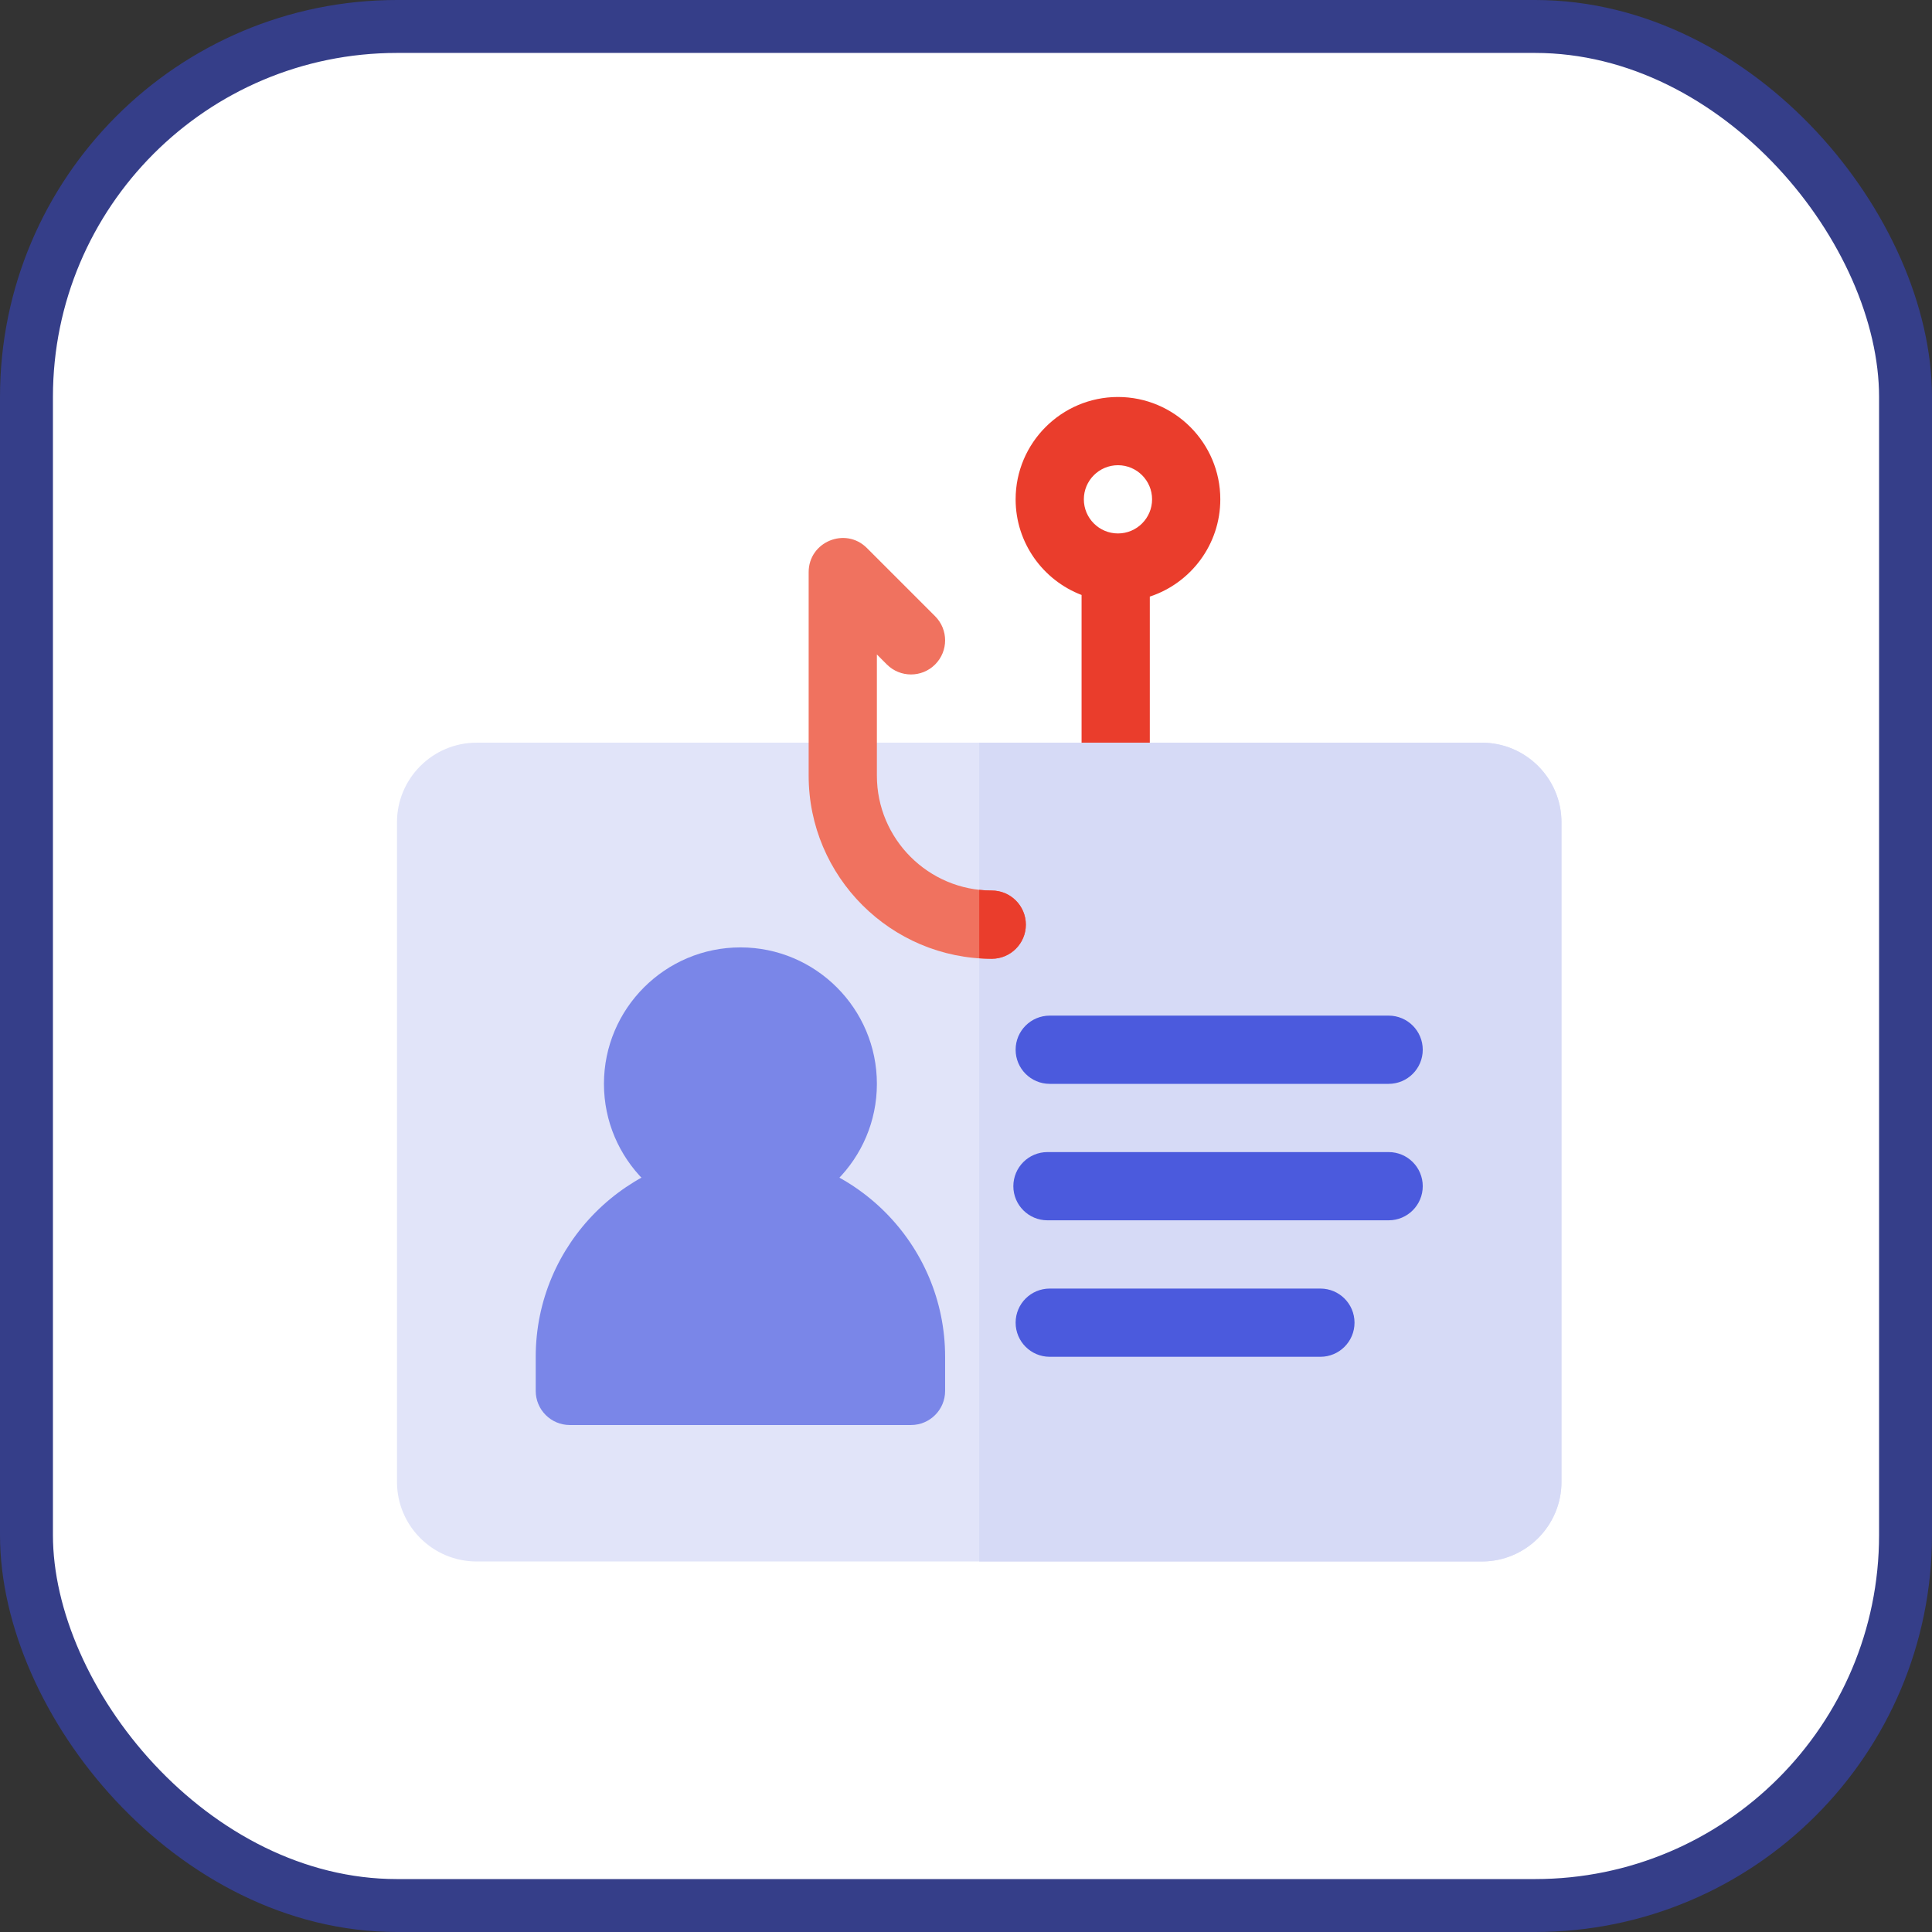
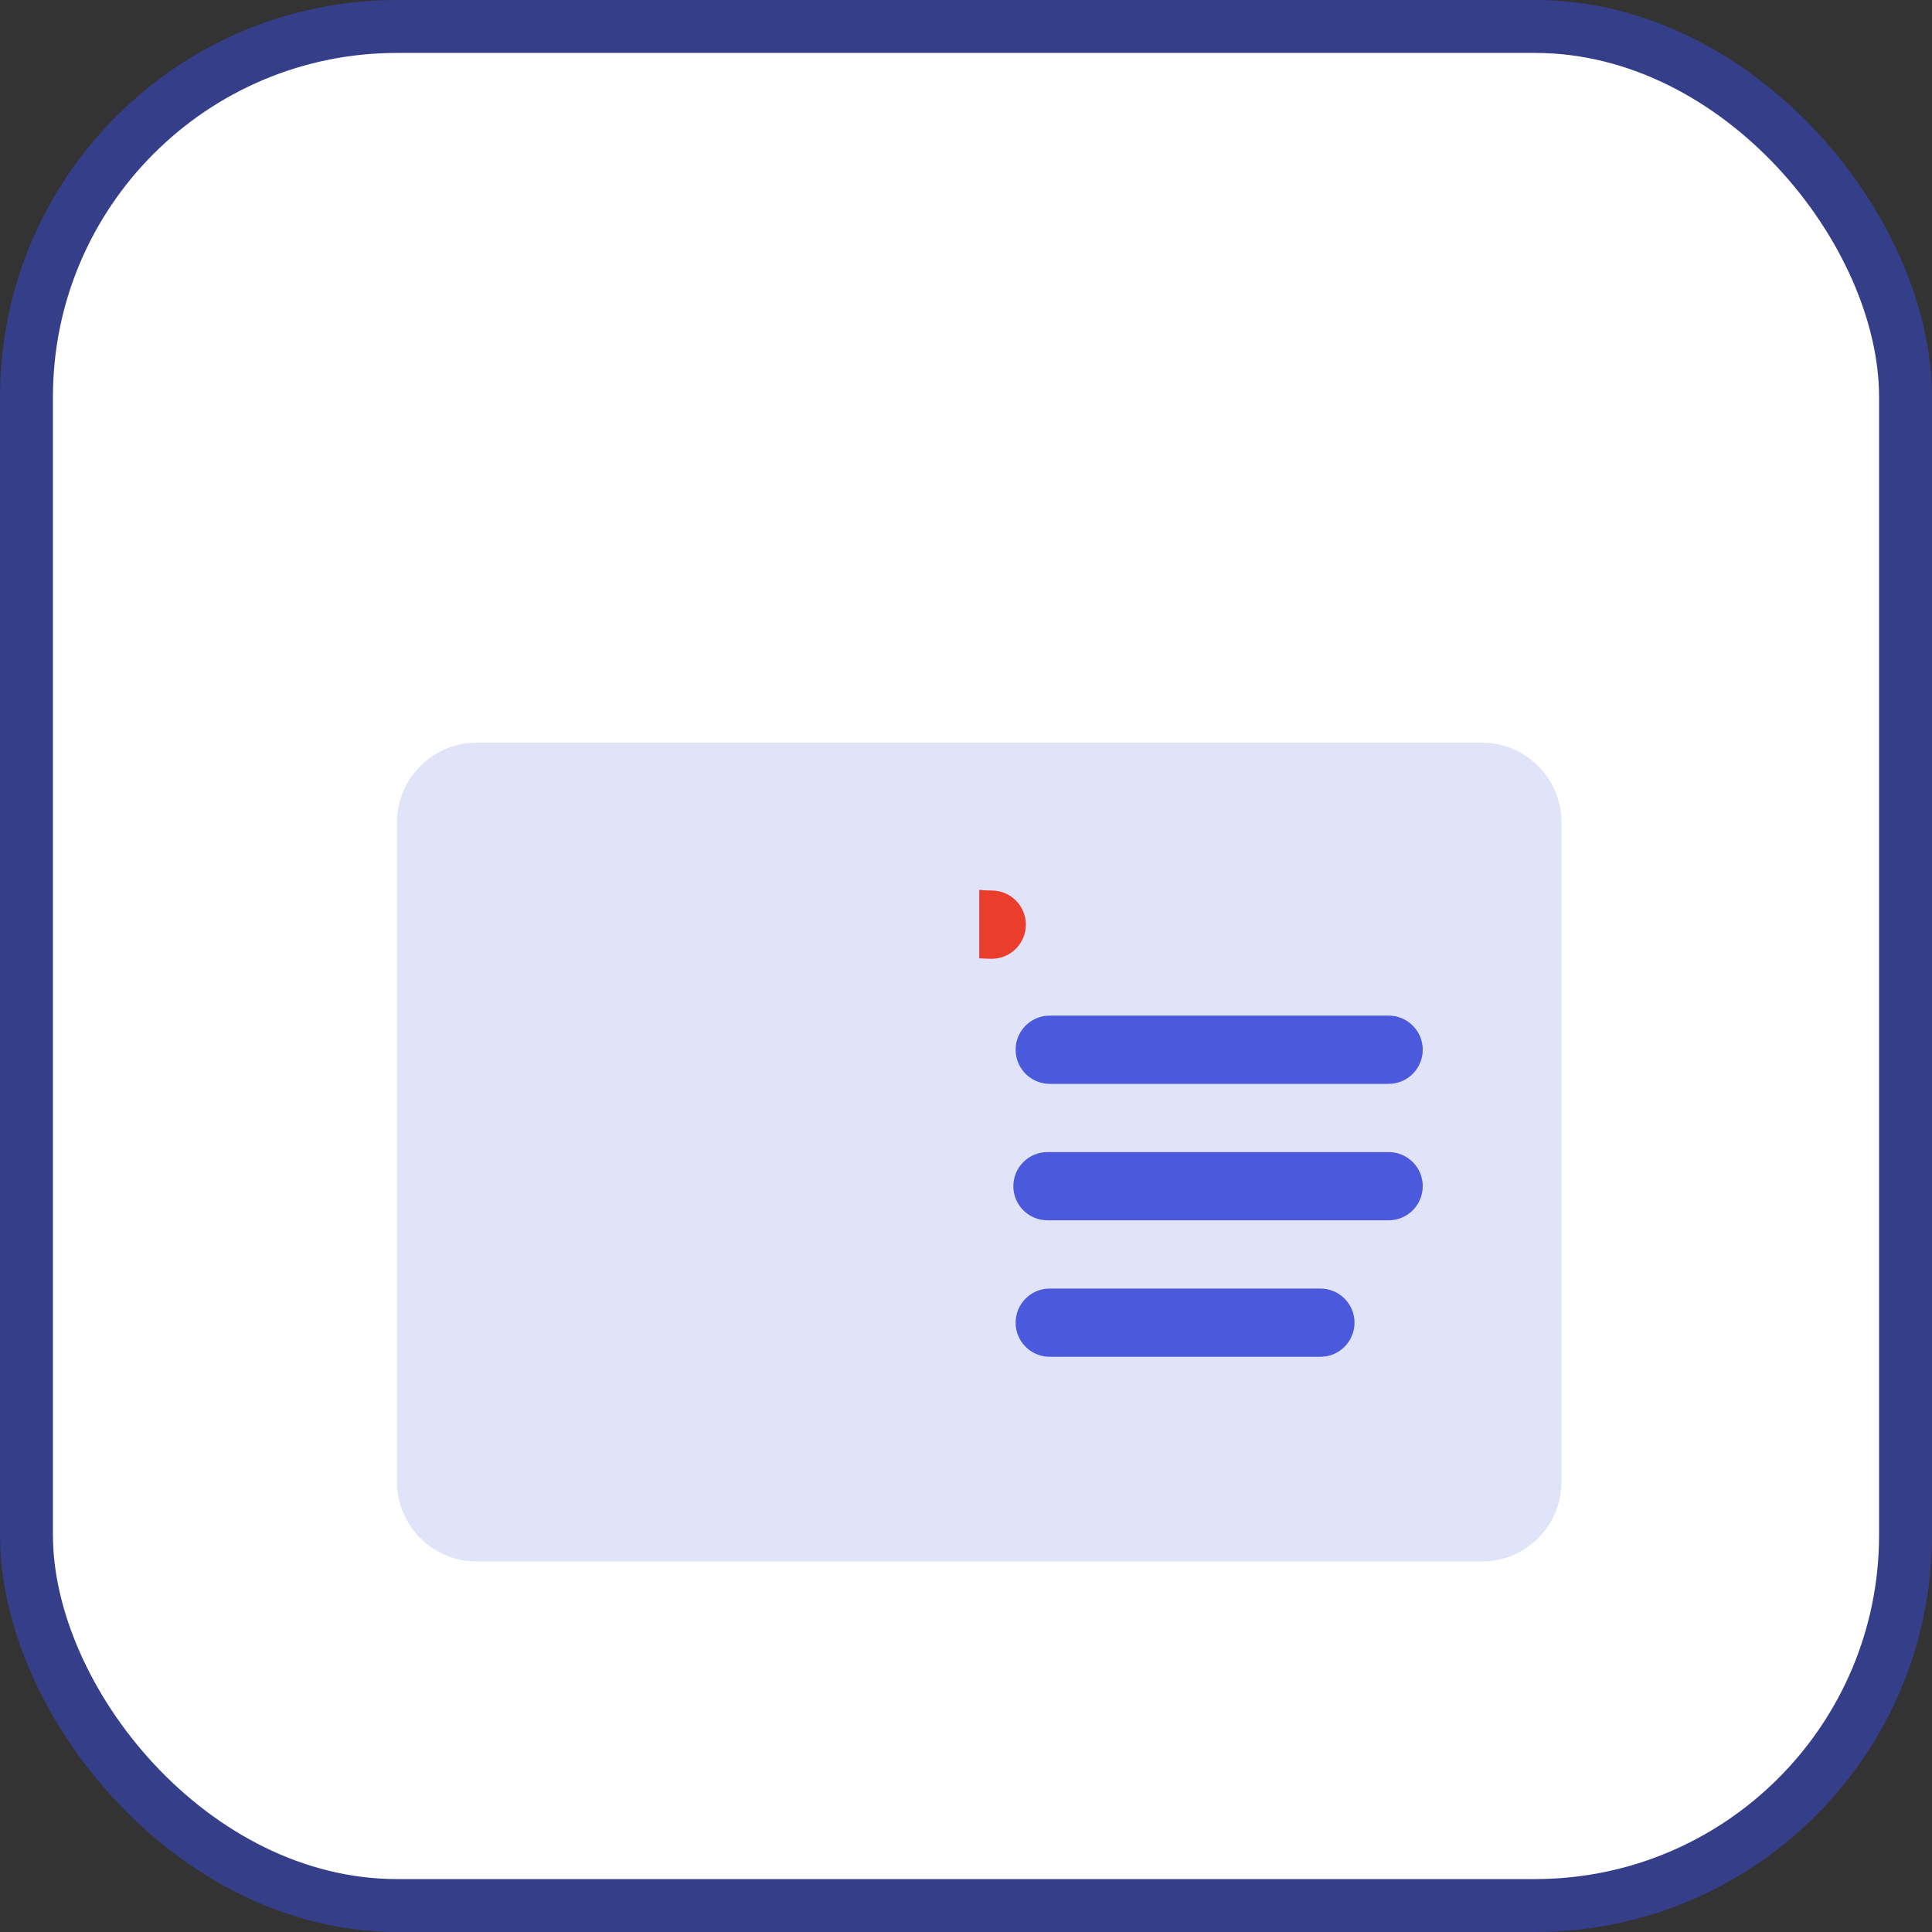
<svg xmlns="http://www.w3.org/2000/svg" width="800px" height="800px" viewBox="0 0 73 73" version="1.1">
  <rect x="0" y="0" width="73" height="73" fill="#333333" stroke="none" />
  <title>progressive-webapps/security/clickjacking</title>
  <desc>Created with Sketch.</desc>
  <defs>

</defs>
  <g id="progressive-webapps/security/clickjacking" stroke="none" stroke-width="1" fill="none" fill-rule="evenodd">
    <g id="container" transform="translate(2, 2)" fill="#FFFFFF" fill-rule="nonzero" stroke="#353E89" stroke-width="2">
      <rect id="mask" x="-1" y="-1" width="71" height="71" rx="14">

</rect>
    </g>
    <g id="id-card" transform="translate(15, 15)" fill-rule="nonzero">
-       <path d="M31.109,3.867 C31.109,1.735 29.375,0 27.242,0 C25.11,0 23.375,1.735 23.375,3.867 C23.375,5.515 24.412,6.925 25.867,7.481 L25.867,13.492 L28.445,13.492 L28.445,7.542 C29.99,7.035 31.109,5.58 31.109,3.867 Z M27.242,5.156 C26.531,5.156 25.953,4.578 25.953,3.867 C25.953,3.156 26.531,2.578 27.242,2.578 C27.953,2.578 28.531,3.156 28.531,3.867 C28.531,4.578 27.953,5.156 27.242,5.156 Z" id="Shape" fill="#EA3D2C">
- 
- </path>
      <path d="M40.992,44 L3.008,44 C1.349,44 0,42.651 0,40.992 L0,16.07 C0,14.412 1.349,13.062 3.008,13.062 L40.992,13.062 C42.651,13.062 44,14.412 44,16.07 L44,40.992 C44,42.651 42.651,44 40.992,44 Z" id="Shape" fill="#E1E4F9">
- 
- </path>
-       <path d="M40.992,13.062 L22,13.062 L22,44 L40.992,44 C42.651,44 44,42.651 44,40.992 L44,16.07 C44,14.412 42.651,13.062 40.992,13.062 Z" id="Shape" fill="#D6DAF6">
- 
- </path>
-       <path d="M22.473,21.227 C18.658,21.227 15.555,18.123 15.555,14.309 L15.555,6.617 C15.555,5.471 16.945,4.896 17.755,5.706 L20.333,8.284 C20.837,8.787 20.837,9.603 20.333,10.107 C19.83,10.61 19.014,10.61 18.51,10.107 L18.133,9.729 L18.133,14.309 C18.133,16.702 20.08,18.648 22.473,18.648 C23.185,18.648 23.762,19.226 23.762,19.938 C23.762,20.649 23.185,21.227 22.473,21.227 Z" id="Shape" fill="#F0725F">

</path>
      <path d="M37.469,25.953 L24.664,25.953 C23.952,25.953 23.375,25.376 23.375,24.664 C23.375,23.952 23.952,23.375 24.664,23.375 L37.469,23.375 C38.181,23.375 38.758,23.952 38.758,24.664 C38.758,25.376 38.181,25.953 37.469,25.953 Z" id="Shape" fill="#4B5ADD">

</path>
      <path d="M37.469,31.109 L24.578,31.109 C23.866,31.109 23.289,30.532 23.289,29.82 C23.289,29.108 23.866,28.531 24.578,28.531 L37.469,28.531 C38.181,28.531 38.758,29.108 38.758,29.82 C38.758,30.532 38.181,31.109 37.469,31.109 Z" id="Shape" fill="#4B5ADD">

</path>
      <path d="M34.891,36.266 L24.664,36.266 C23.952,36.266 23.375,35.688 23.375,34.977 C23.375,34.265 23.952,33.688 24.664,33.688 L34.891,33.688 C35.603,33.688 36.18,34.265 36.18,34.977 C36.18,35.688 35.603,36.266 34.891,36.266 Z" id="Shape" fill="#4B5ADD">

</path>
-       <path d="M19.422,38.844 L6.531,38.844 C5.819,38.844 5.242,38.267 5.242,37.555 L5.242,36.266 C5.242,32.001 8.712,28.531 12.977,28.531 C17.241,28.531 20.711,32.001 20.711,36.266 L20.711,37.555 C20.711,38.267 20.134,38.844 19.422,38.844 Z" id="Shape" fill="#7A86E8">
- 
- </path>
-       <path d="M12.977,31.109 C10.133,31.109 7.82,28.796 7.82,25.953 C7.82,23.11 10.133,20.797 12.977,20.797 C15.82,20.797 18.133,23.11 18.133,25.953 C18.133,28.796 15.82,31.109 12.977,31.109 Z" id="Shape" fill="#7A86E8">
- 
- </path>
      <path d="M22.473,18.648 C22.313,18.648 22.155,18.639 22,18.622 L22,21.209 C22.156,21.219 22.314,21.227 22.473,21.227 C23.185,21.227 23.762,20.649 23.762,19.938 C23.762,19.226 23.185,18.648 22.473,18.648 Z" id="Shape" fill="#EA3D2C">

</path>
    </g>
  </g>
</svg>